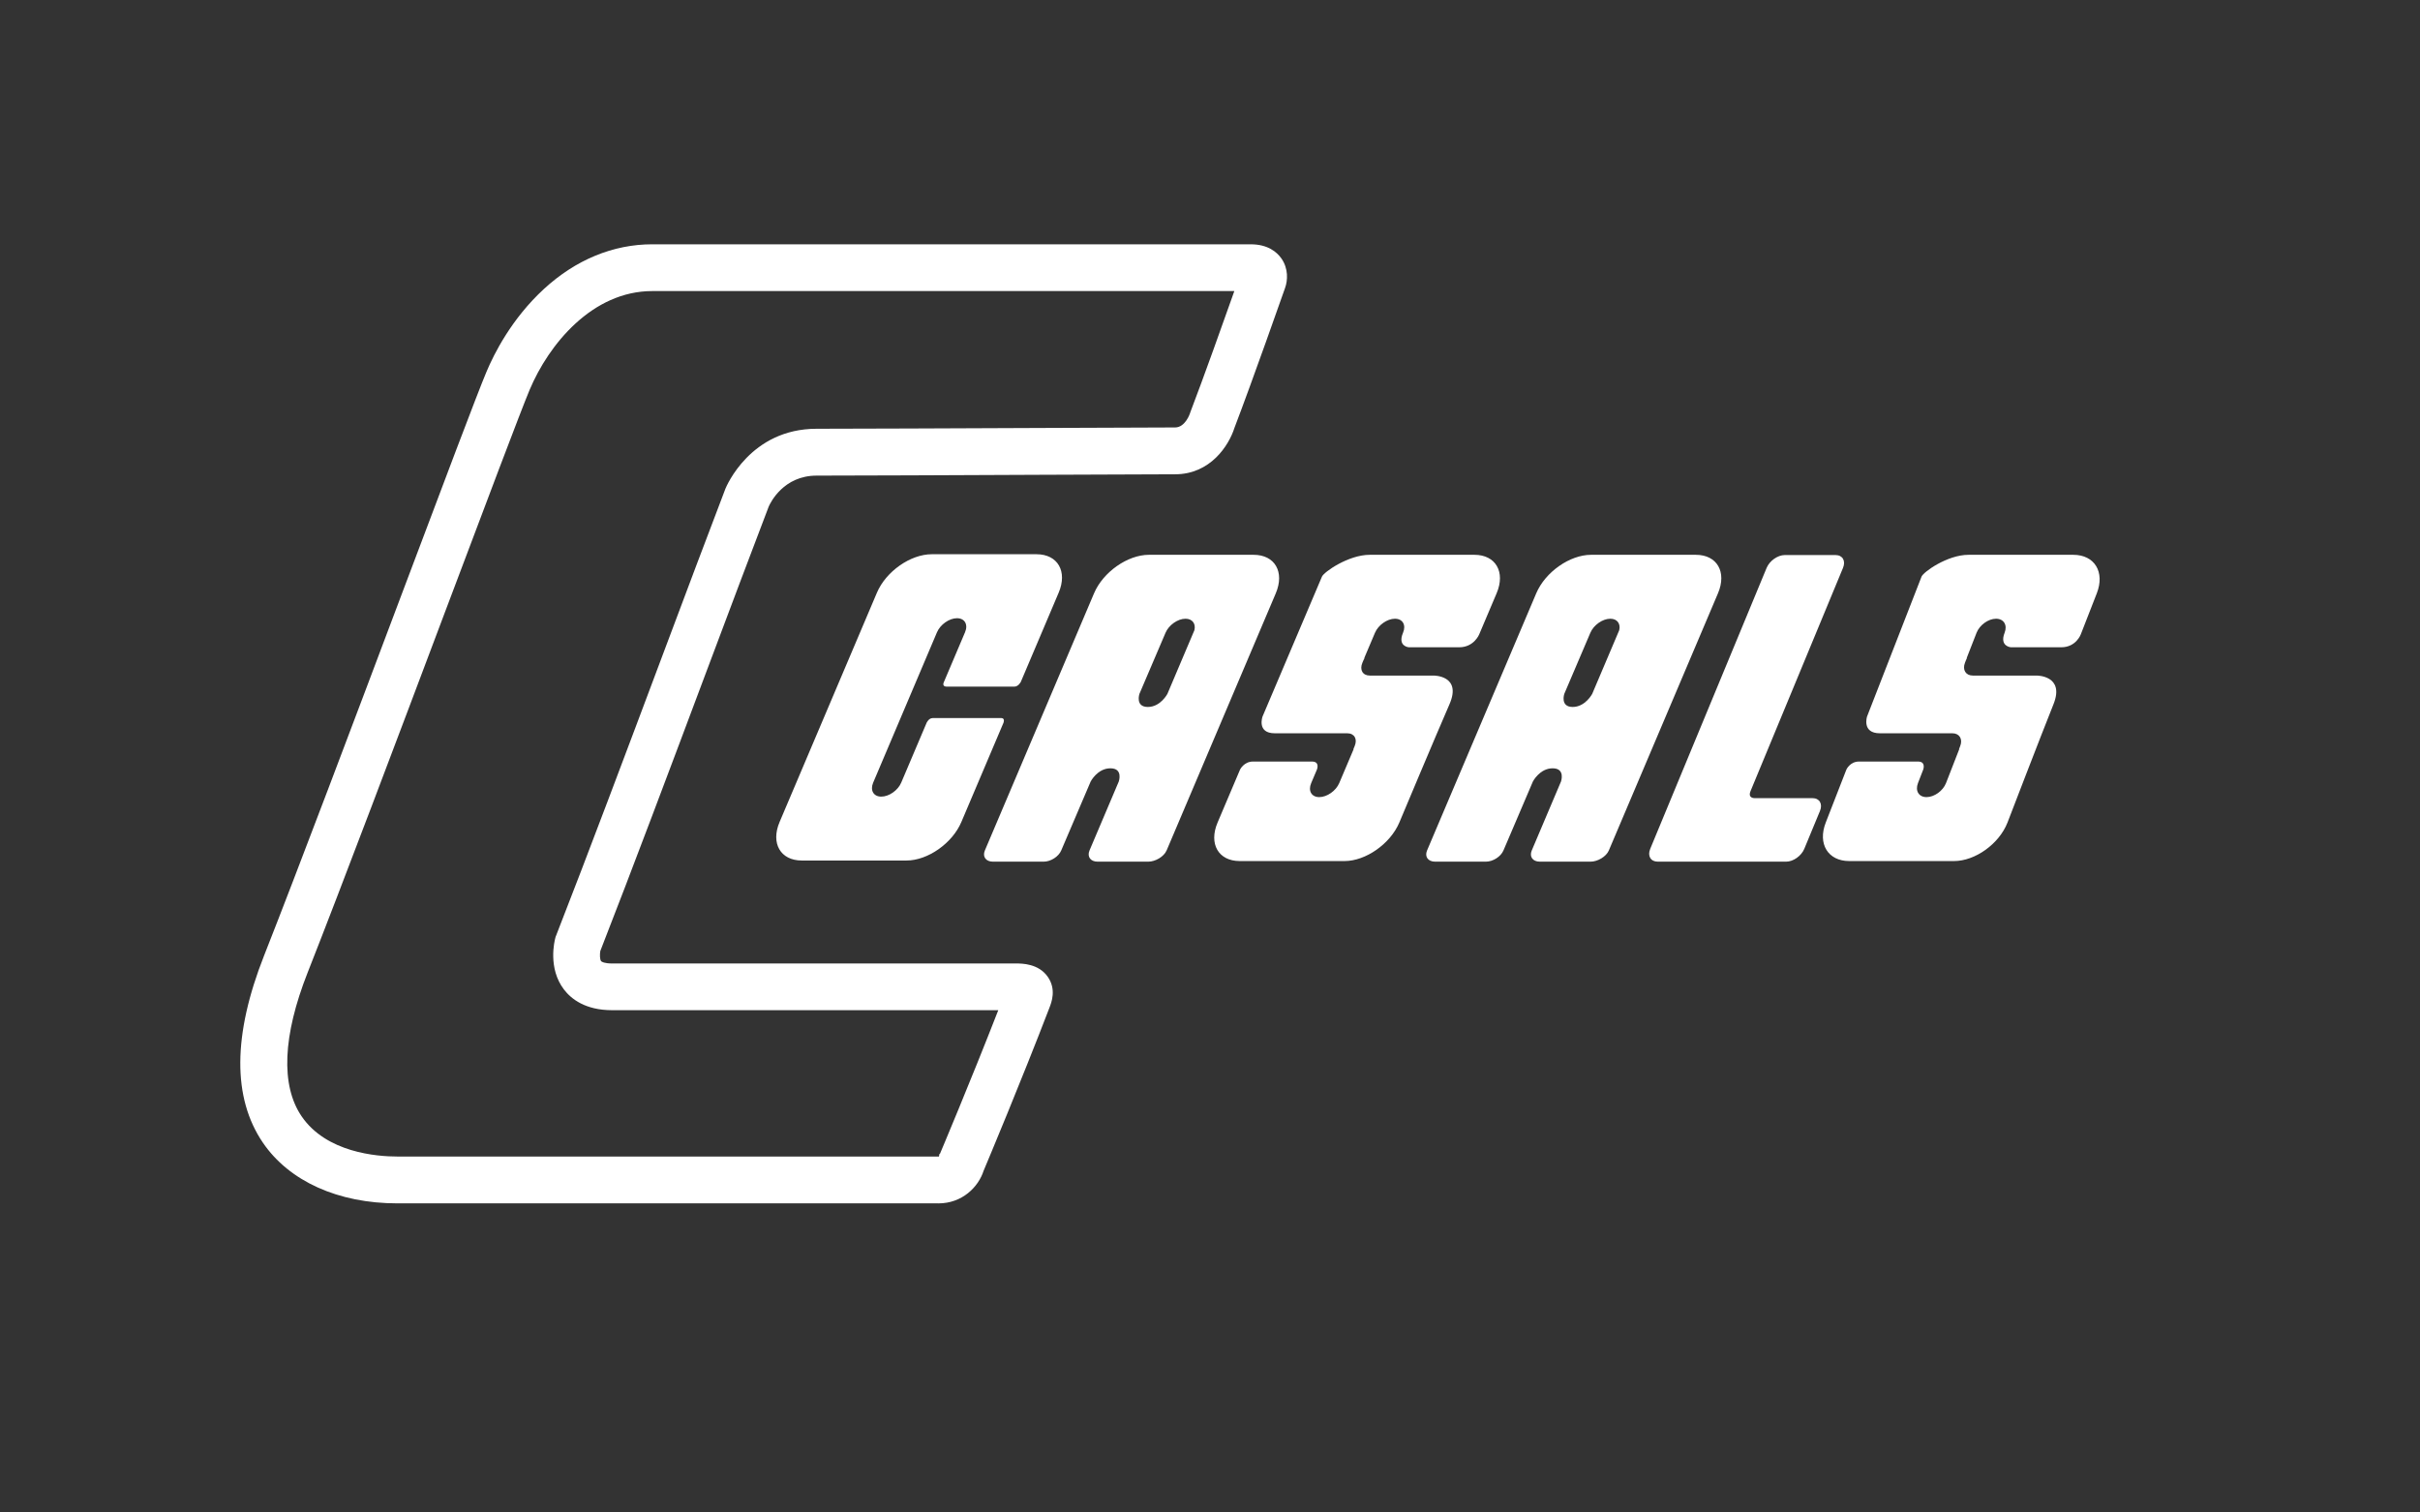
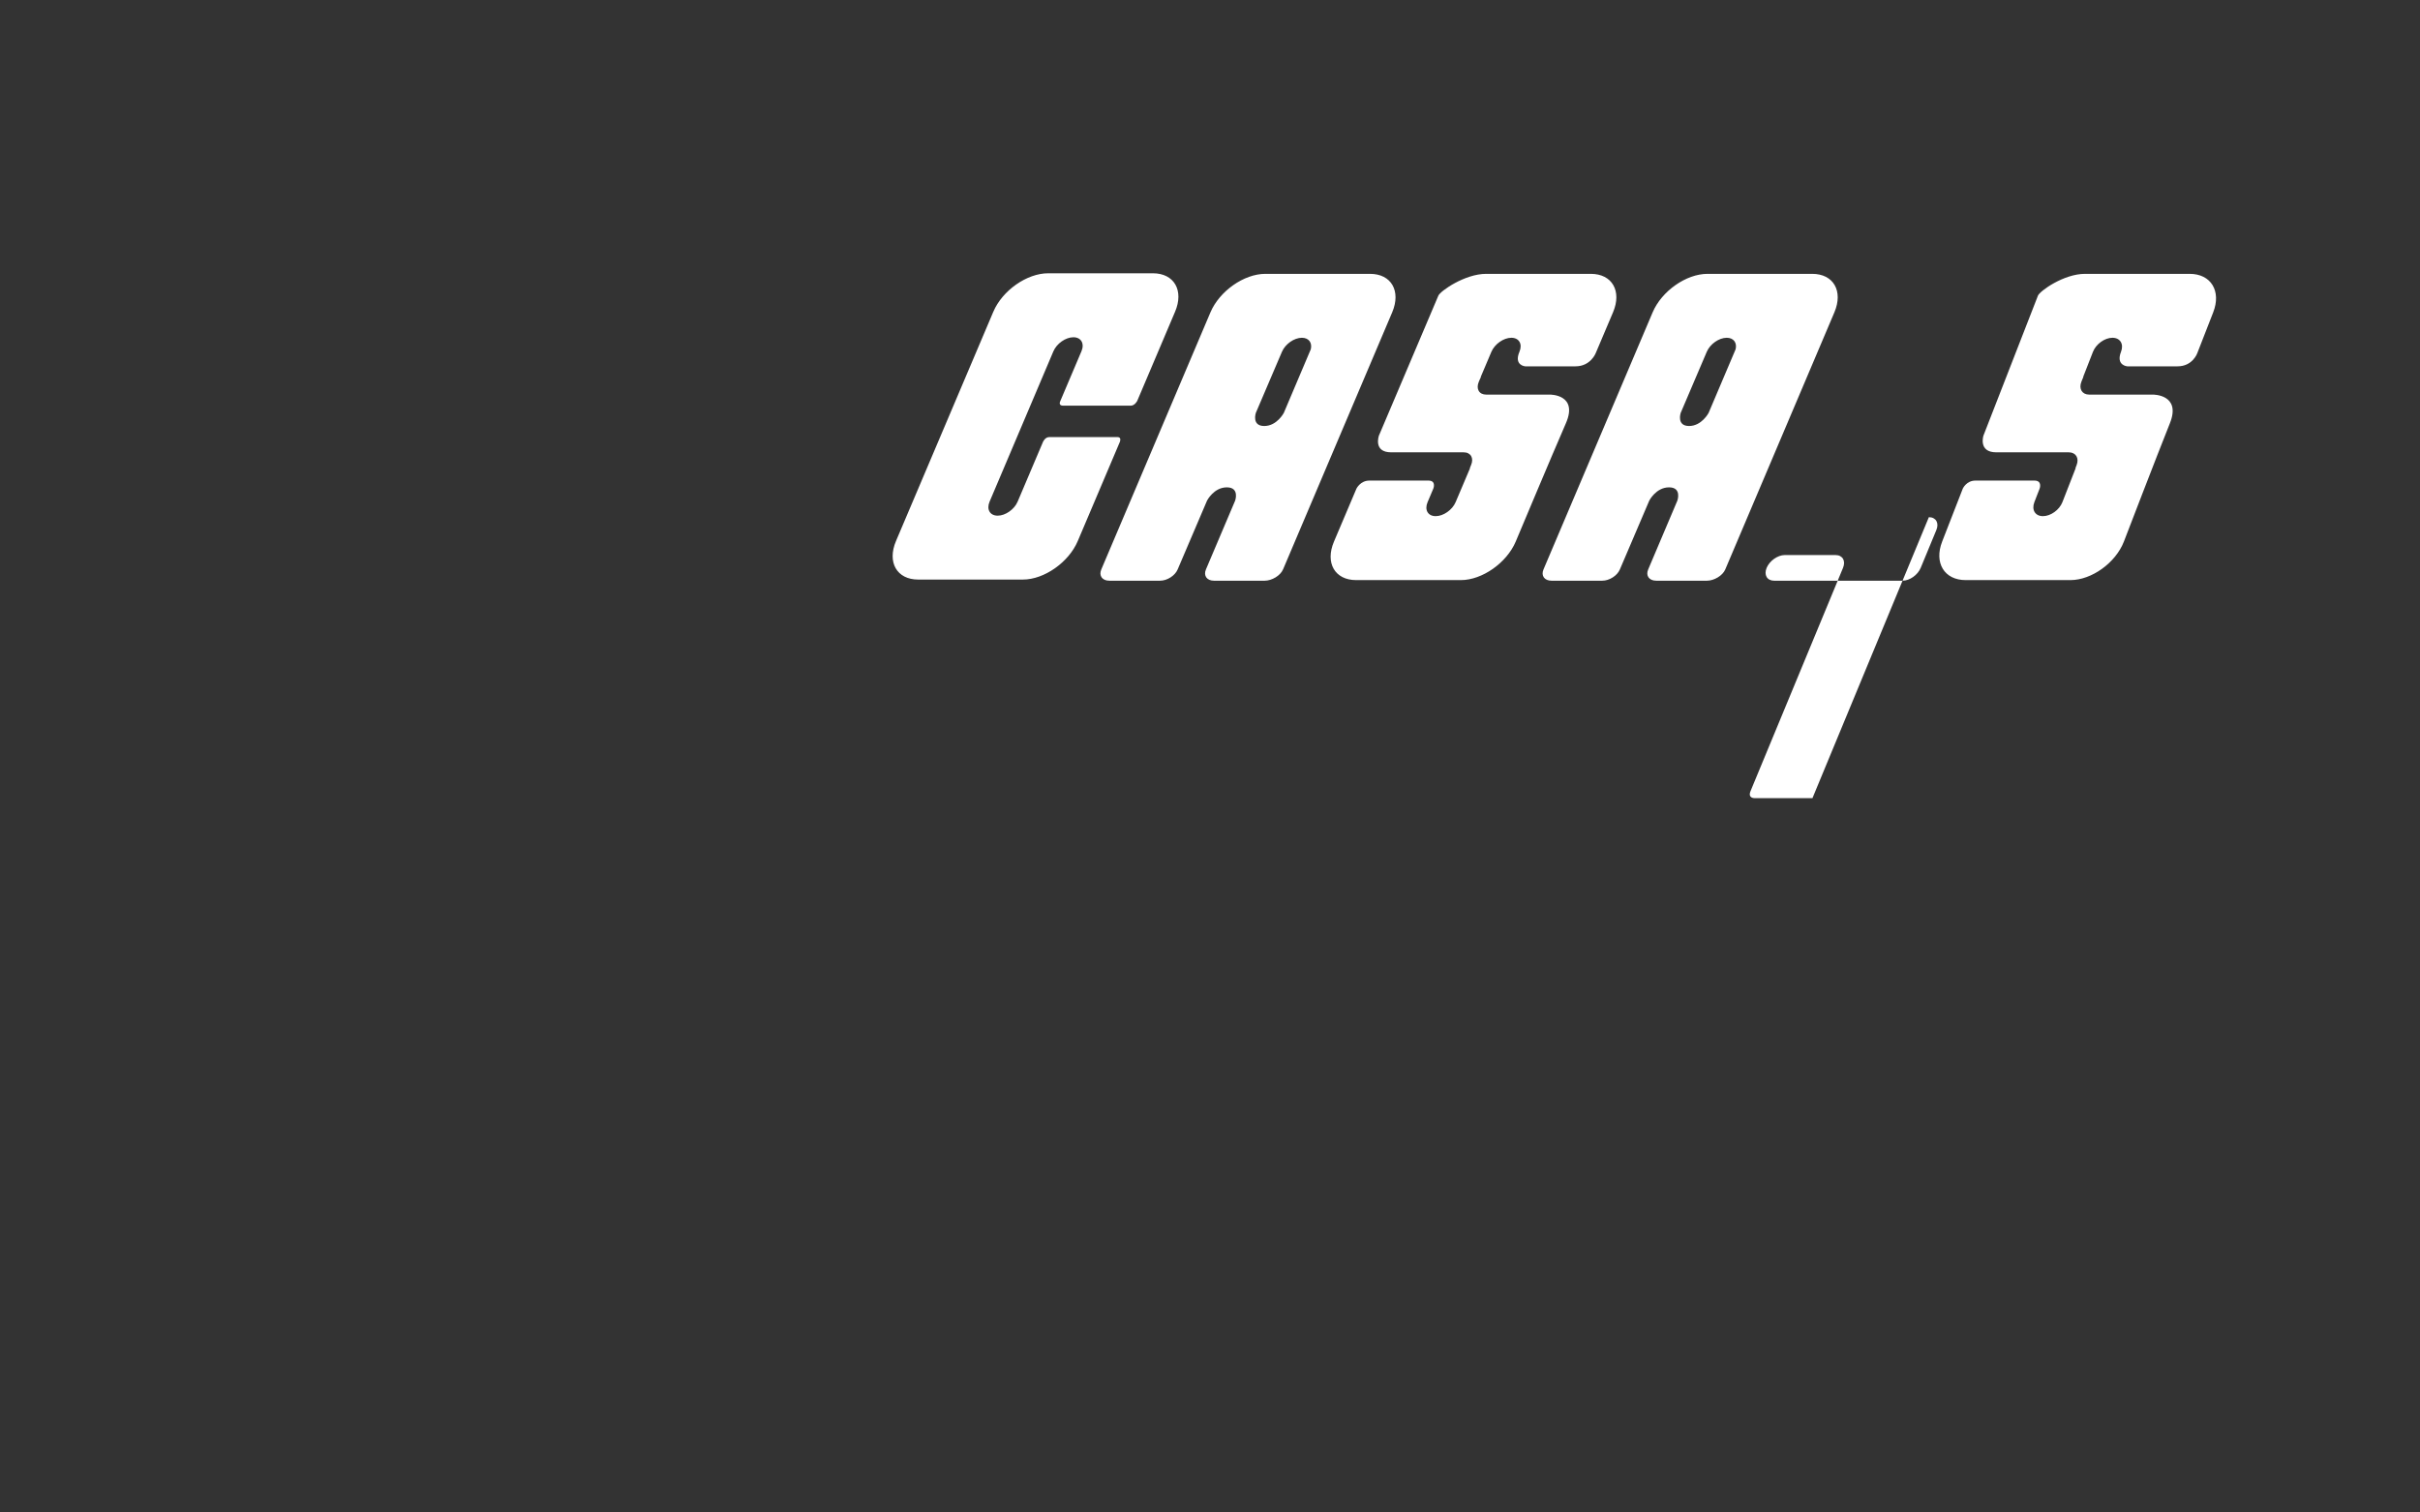
<svg xmlns="http://www.w3.org/2000/svg" id="Capa_1" viewBox="0 0 800 500">
  <rect x="0" y="0" width="800" height="500" fill="#333333" stroke="none" />
  <defs>
    <style>.cls-1{fill:#fff;stroke-width:0px;}</style>
  </defs>
-   <path class="cls-1" d="m215.63,96.22c-19.82,0-34.23,17.6-40.56,32.68-3,7.18-14.41,37.46-27.62,72.52-16.12,42.8-34.4,91.32-45.77,120.14-8.23,20.87-8.92,37.28-1.98,47.46,8.17,12.01,24.87,13.31,31.67,13.31h178.99s.07-.13.07-.13l.12-.72.19-.08c.11-.26,10-23.68,19.27-47.45h-127.68c-8.81,0-13.51-3.71-15.89-6.83-5.37-7.01-3.14-16.03-2.87-17.04l.11-.41.16-.39c10.37-26.51,23.57-61.67,35.2-92.69,7.77-20.7,15.1-40.25,20.7-54.85l.04-.12c.33-.81,8.27-19.88,30.16-19.88,12.33,0,44.9-.14,73.64-.26,21.3-.09,39.68-.17,44.88-.17,3.37,0,4.89-4.58,4.9-4.62l.19-.55c4.26-11.11,11.04-30.16,14.5-39.93h-192.44Zm94.53,301.59h-178.8c-19.58,0-35.78-7.32-44.46-20.07-10.08-14.81-9.95-35.63.4-61.84,11.32-28.71,29.57-77.16,45.67-119.92,13.81-36.66,24.71-65.61,27.84-73.05,2.52-6.03,8.35-17.6,18.99-27.39,10.51-9.68,22.9-14.78,35.82-14.78h197.8c5.73,0,8.71,2.57,10.21,4.72,2.28,3.28,2.11,7.16,1.18,9.73-.47,1.34-10.86,30.9-16.73,46.24-1.86,5.85-7.96,15.34-19.62,15.34-5.16,0-23.54.08-44.81.17-28.75.13-61.34.27-73.7.27-10.93,0-15.24,8.9-15.82,10.21-5.57,14.53-12.88,34-20.62,54.61-11.57,30.85-24.68,65.79-35.06,92.33-.21,1.19-.16,2.83.27,3.37.17.21,1.14.76,3.61.76h133.63c1.82,0,7.38,0,10.44,4.45,2.85,4.14,1.22,8.39.51,10.2l-.02.06c-9.35,24.32-20.29,50.39-21.74,53.84-1.71,5.29-7,10.76-14.99,10.76" />
-   <path class="cls-1" d="m599.16,263.85h-19.04s-2.46.15-1.42-2.35c7.64-18.45,30.56-73.77,30.56-73.77.97-2.34-.14-4.24-2.48-4.24h-16.77c-2.34,0-5.03,1.9-6,4.24l-38.48,92.88c-.97,2.34.14,4.24,2.49,4.24h42.44c2.35,0,5.03-1.9,6-4.24l5.18-12.52c.97-2.34-.14-4.24-2.48-4.24m53.01-40.52c-2.34,0-3.51-1.9-2.59-4.24l.34-.87c.1-.23.2-.46.32-.69h-.09l3.26-8.35c1-2.56,3.88-4.64,6.44-4.64s3.83,2.09,2.83,4.64c-1.77,4.51,2.07,4.8,2.07,4.8h16.64c4.96,0,6.49-4.31,6.49-4.31l5.28-13.54c2.74-7.03-.74-12.72-7.77-12.72h-34.63c-7.03,0-14.94,5.69-15.54,7.21l-18.02,46.27s-1.78,5.52,4.25,5.52h23.96c2.34,0,3.5,1.9,2.59,4.23l-.34.87-.05.13h.08l-4.38,11.24c-1,2.56-3.88,4.63-6.44,4.63s-3.82-2.07-2.83-4.63l1.73-4.46s1.01-2.67-1.72-2.67h-19.49c-3.02,0-4.19,2.67-4.19,2.67l-6.82,17.51c-2.74,7.03.74,12.72,7.76,12.72h34.64c7.02,0,14.94-5.7,17.68-12.72,0,0,11.15-29.03,15.2-39.1,3.87-9.63-5.61-9.5-5.61-9.5h-21.07Zm-199.35,0c-2.34,0-3.44-1.9-2.44-4.24l.37-.87c.1-.23.22-.46.34-.69h-.09l3.54-8.35c1.08-2.56,4.04-4.64,6.6-4.64s3.76,2.09,2.67,4.64c-1.91,4.51,1.91,4.8,1.91,4.8h16.64c4.96,0,6.65-4.31,6.65-4.31l5.74-13.54c2.99-7.03-.3-12.72-7.33-12.72h-34.63c-7.03,0-15.15,5.69-15.78,7.21l-19.65,46.27s-1.97,5.52,4.06,5.52h23.96c2.34,0,3.44,1.9,2.44,4.23l-.36.87-.06.13h.09l-4.77,11.24c-1.09,2.56-4.04,4.63-6.6,4.63s-3.76-2.07-2.67-4.63l1.89-4.46s1.1-2.67-1.63-2.67h-19.49c-3.02,0-4.29,2.67-4.29,2.67l-7.43,17.51c-2.99,7.03.3,12.72,7.32,12.72h34.64c7.03,0,15.14-5.7,18.12-12.72,0,0,12.18-29.03,16.58-39.1,4.2-9.63-5.28-9.5-5.28-9.5h-21.08Zm67.07,10.38c4.18,0,6.46-4.33,6.46-4.33l8.93-21.04c.52-2.16-.67-3.8-2.94-3.8-2.57,0-5.52,2.09-6.6,4.64l-8.62,20.2s-1.45,4.33,2.79,4.33m11.94,47.43c-.87,2.05-3.71,3.71-6.05,3.71h-16.77c-2.34,0-3.54-1.66-2.66-3.71l9.66-22.78s1.54-4.37-2.76-4.37-6.53,4.37-6.53,4.37l-9.73,22.78c-.87,2.05-3.47,3.71-5.82,3.71h-16.77c-2.34,0-3.54-1.66-2.66-3.71l36.09-85.01c2.98-7.03,11.09-12.72,18.12-12.72h34.64c7.02,0,10.3,5.69,7.32,12.72l-36.08,85.01Zm-152.39-47.43c4.18,0,6.46-4.33,6.46-4.33l8.92-21.04c.53-2.16-.67-3.8-2.94-3.8-2.57,0-5.52,2.09-6.6,4.64l-8.63,20.2s-1.45,4.33,2.79,4.33m6.19,47.43c-.87,2.05-3.71,3.71-6.05,3.71h-16.77c-2.34,0-3.53-1.66-2.66-3.71l9.67-22.78s1.54-4.37-2.76-4.37-6.53,4.37-6.53,4.37l-9.73,22.78c-.87,2.05-3.47,3.71-5.81,3.71h-16.77c-2.34,0-3.53-1.66-2.66-3.71l36.09-85.01c2.98-7.03,11.1-12.72,18.12-12.72h34.64c7.03,0,10.3,5.69,7.32,12.72l-36.09,85.01Zm-77.35-43.77h22.65c1.43,0,.77,1.59.77,1.59l-13.92,32.79c-2.98,7.02-11.1,12.72-18.12,12.72h-34.65c-7.02,0-10.3-5.7-7.32-12.72l32.18-75.81c2.98-7.03,11.09-12.72,18.13-12.72h34.63c7.03,0,10.31,5.7,7.32,12.72l-12.5,29.45s-.79,1.6-2.16,1.6h-22.32c-1.43,0-1.17-1.01-1.03-1.35,1.76-4.16,7.06-16.63,7.06-16.63,1.09-2.56-.1-4.64-2.66-4.64s-5.52,2.08-6.61,4.64l-21.09,49.7c-1.09,2.56.11,4.64,2.67,4.64s5.52-2.08,6.6-4.64l8.39-19.77s.69-1.55,1.98-1.55" />
+   <path class="cls-1" d="m599.16,263.85h-19.04s-2.46.15-1.42-2.35c7.64-18.45,30.56-73.77,30.56-73.77.97-2.34-.14-4.24-2.48-4.24h-16.77c-2.34,0-5.03,1.9-6,4.24c-.97,2.34.14,4.24,2.49,4.24h42.44c2.35,0,5.03-1.9,6-4.24l5.18-12.52c.97-2.34-.14-4.24-2.48-4.24m53.01-40.52c-2.34,0-3.51-1.9-2.59-4.24l.34-.87c.1-.23.2-.46.32-.69h-.09l3.26-8.35c1-2.56,3.88-4.64,6.44-4.64s3.83,2.09,2.83,4.64c-1.77,4.51,2.07,4.8,2.07,4.8h16.64c4.96,0,6.49-4.31,6.49-4.31l5.28-13.54c2.74-7.03-.74-12.72-7.77-12.72h-34.63c-7.03,0-14.94,5.69-15.54,7.21l-18.02,46.27s-1.78,5.52,4.25,5.52h23.96c2.34,0,3.5,1.9,2.59,4.23l-.34.87-.05.13h.08l-4.38,11.24c-1,2.56-3.88,4.63-6.44,4.63s-3.82-2.07-2.83-4.63l1.73-4.46s1.01-2.67-1.72-2.67h-19.49c-3.02,0-4.19,2.67-4.19,2.67l-6.82,17.51c-2.74,7.03.74,12.72,7.76,12.72h34.64c7.02,0,14.94-5.7,17.68-12.72,0,0,11.15-29.03,15.2-39.1,3.87-9.63-5.61-9.5-5.61-9.5h-21.07Zm-199.35,0c-2.34,0-3.44-1.9-2.44-4.24l.37-.87c.1-.23.22-.46.34-.69h-.09l3.54-8.35c1.08-2.56,4.04-4.64,6.6-4.64s3.76,2.09,2.67,4.64c-1.91,4.51,1.91,4.8,1.91,4.8h16.64c4.96,0,6.65-4.31,6.65-4.31l5.74-13.54c2.99-7.03-.3-12.72-7.33-12.72h-34.63c-7.03,0-15.15,5.69-15.78,7.21l-19.65,46.27s-1.97,5.52,4.06,5.52h23.96c2.34,0,3.44,1.9,2.44,4.23l-.36.87-.06.13h.09l-4.77,11.24c-1.09,2.56-4.04,4.63-6.6,4.63s-3.76-2.07-2.67-4.63l1.89-4.46s1.1-2.67-1.63-2.67h-19.49c-3.02,0-4.29,2.67-4.29,2.67l-7.43,17.51c-2.99,7.03.3,12.72,7.32,12.72h34.64c7.03,0,15.14-5.7,18.12-12.72,0,0,12.18-29.03,16.58-39.1,4.2-9.63-5.28-9.5-5.28-9.5h-21.08Zm67.07,10.38c4.18,0,6.46-4.33,6.46-4.33l8.93-21.04c.52-2.16-.67-3.8-2.94-3.8-2.57,0-5.52,2.09-6.6,4.64l-8.62,20.2s-1.45,4.33,2.79,4.33m11.94,47.43c-.87,2.05-3.71,3.71-6.05,3.71h-16.77c-2.34,0-3.54-1.66-2.66-3.71l9.66-22.78s1.54-4.37-2.76-4.37-6.53,4.37-6.53,4.37l-9.73,22.78c-.87,2.05-3.47,3.71-5.82,3.71h-16.77c-2.34,0-3.54-1.66-2.66-3.71l36.09-85.01c2.98-7.03,11.09-12.72,18.12-12.72h34.64c7.02,0,10.3,5.69,7.32,12.72l-36.08,85.01Zm-152.39-47.43c4.18,0,6.46-4.33,6.46-4.33l8.92-21.04c.53-2.16-.67-3.8-2.94-3.8-2.57,0-5.52,2.09-6.6,4.64l-8.63,20.2s-1.45,4.33,2.79,4.33m6.19,47.43c-.87,2.05-3.71,3.71-6.05,3.71h-16.77c-2.34,0-3.53-1.66-2.66-3.71l9.67-22.78s1.54-4.37-2.76-4.37-6.53,4.37-6.53,4.37l-9.73,22.78c-.87,2.05-3.47,3.71-5.81,3.71h-16.77c-2.34,0-3.53-1.66-2.66-3.71l36.09-85.01c2.98-7.03,11.1-12.72,18.12-12.72h34.64c7.03,0,10.3,5.69,7.32,12.72l-36.09,85.01Zm-77.35-43.77h22.65c1.43,0,.77,1.59.77,1.59l-13.92,32.79c-2.98,7.02-11.1,12.72-18.12,12.72h-34.65c-7.02,0-10.3-5.7-7.32-12.72l32.18-75.81c2.98-7.03,11.09-12.72,18.13-12.72h34.63c7.03,0,10.31,5.7,7.32,12.72l-12.5,29.45s-.79,1.6-2.16,1.6h-22.32c-1.43,0-1.17-1.01-1.03-1.35,1.76-4.16,7.06-16.63,7.06-16.63,1.09-2.56-.1-4.64-2.66-4.64s-5.52,2.08-6.61,4.64l-21.09,49.7c-1.09,2.56.11,4.64,2.67,4.64s5.52-2.08,6.6-4.64l8.39-19.77s.69-1.55,1.98-1.55" />
</svg>